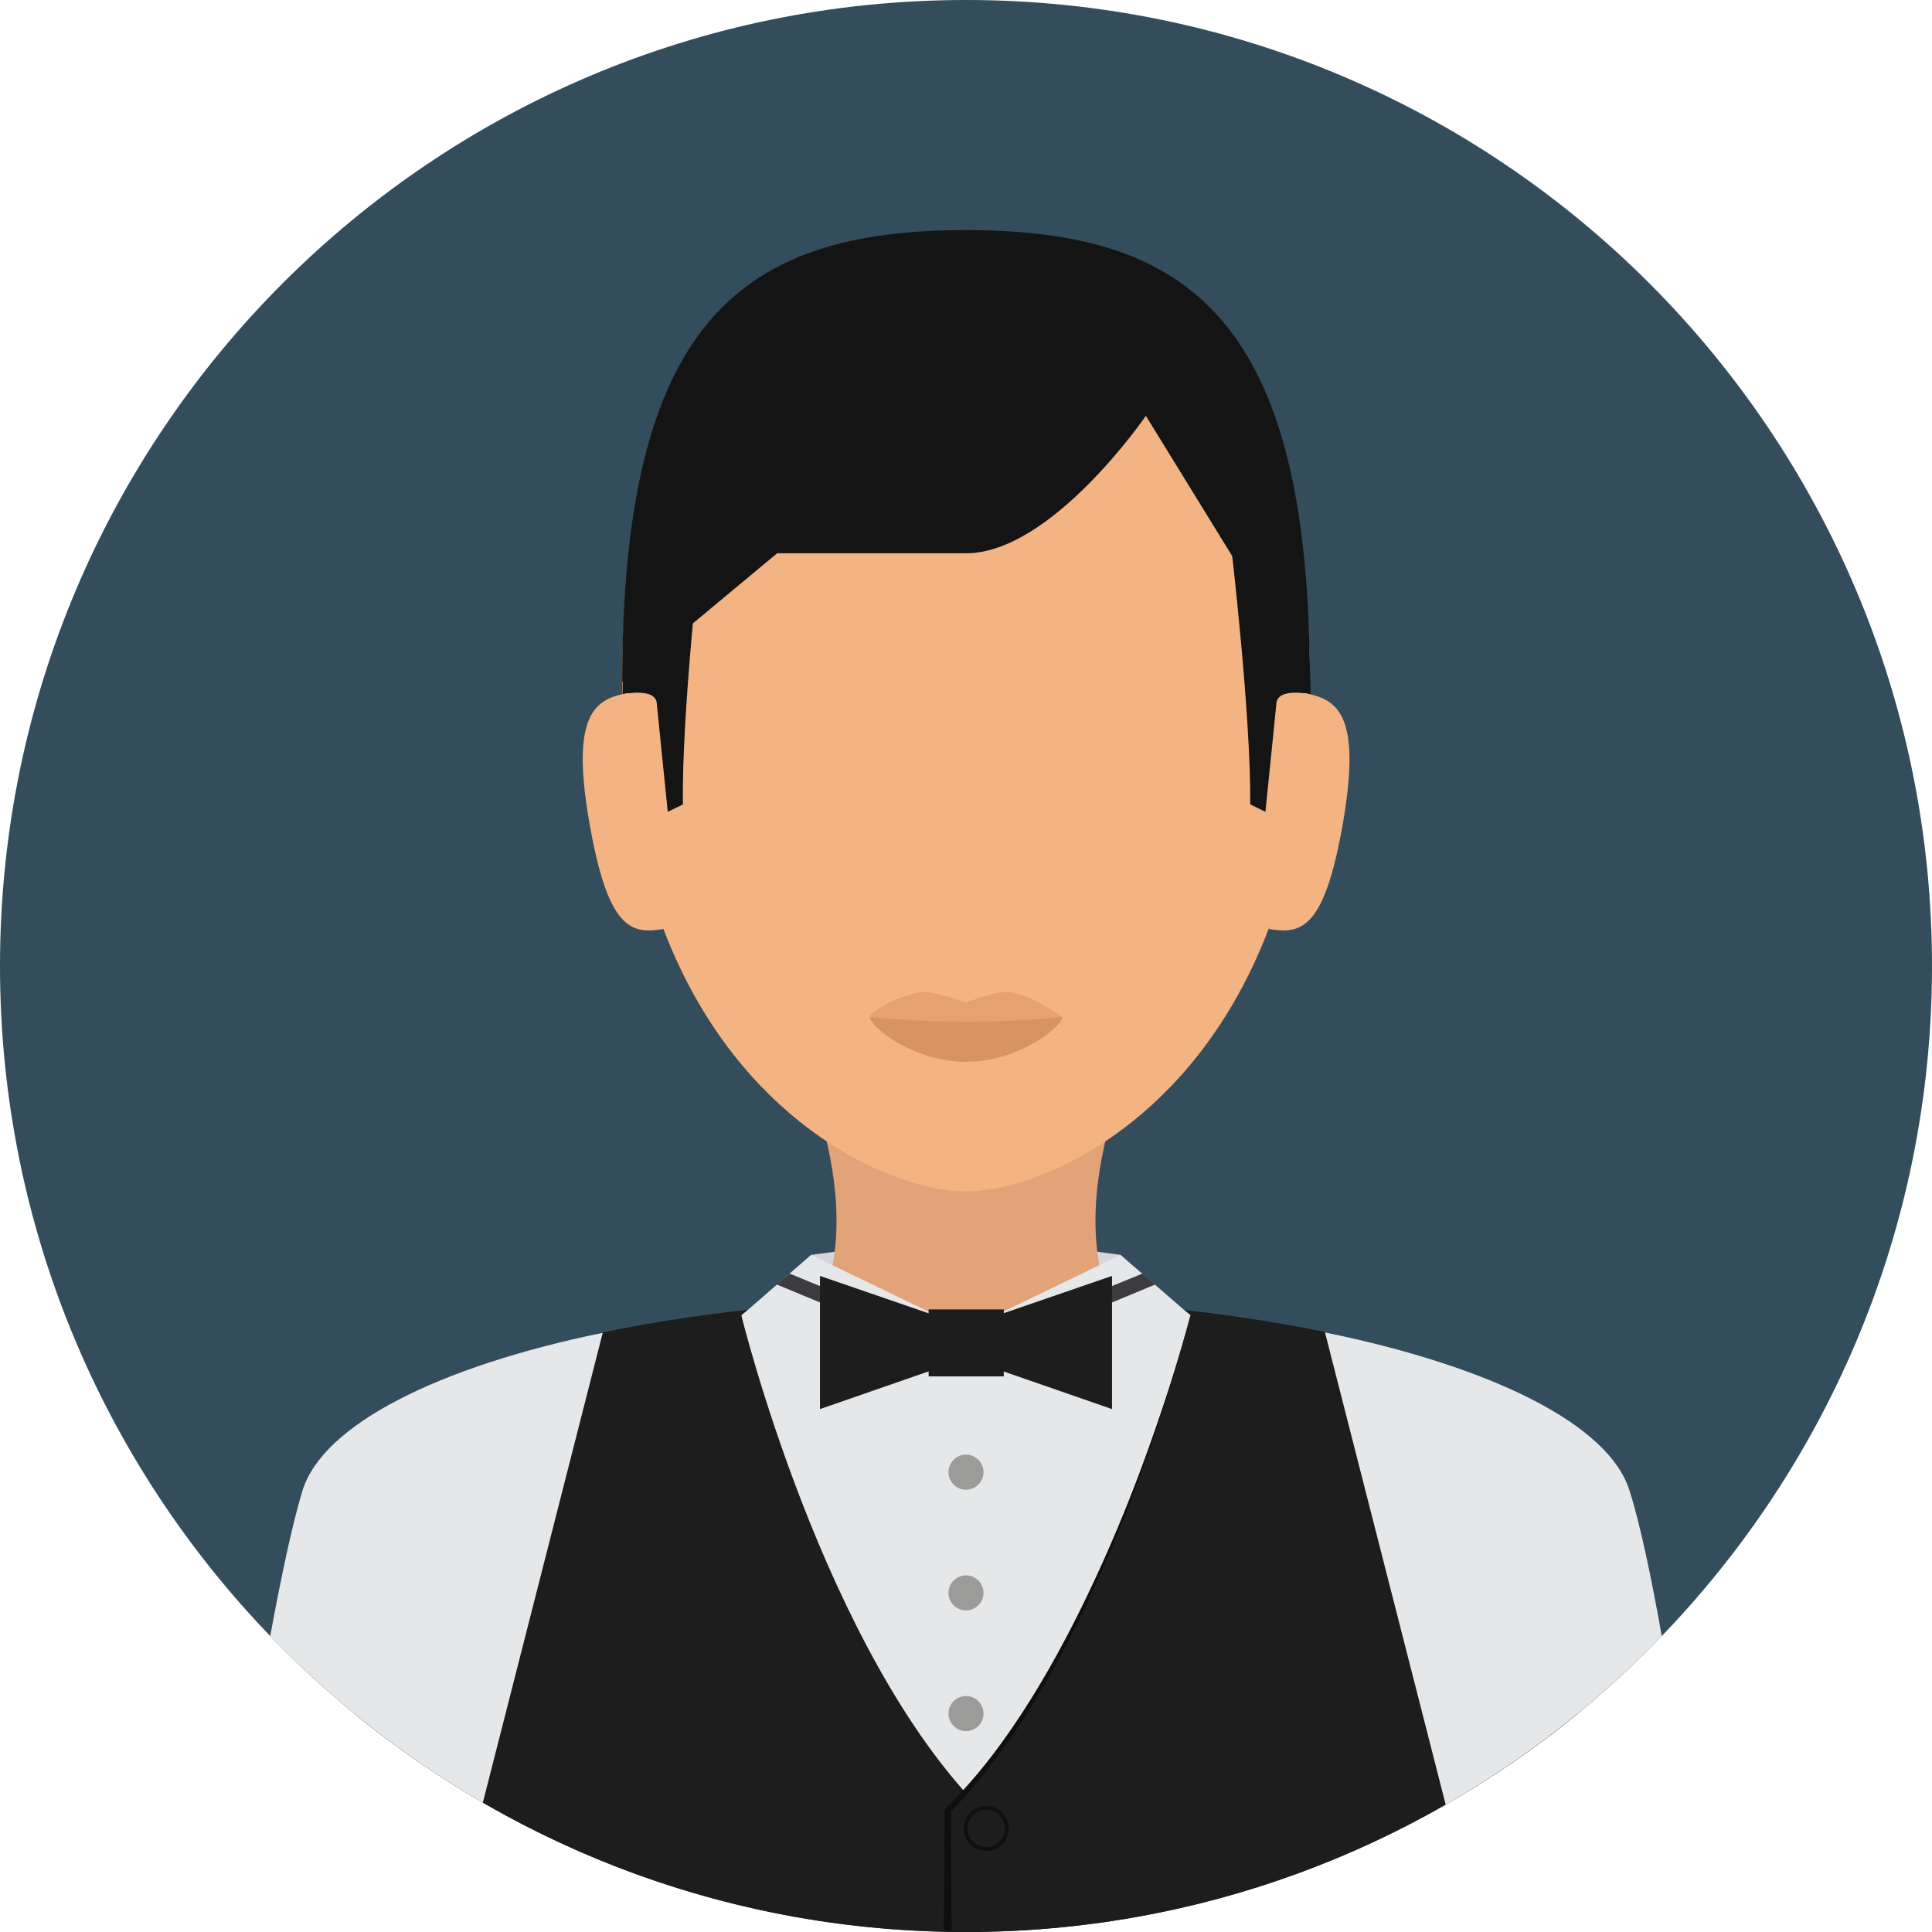
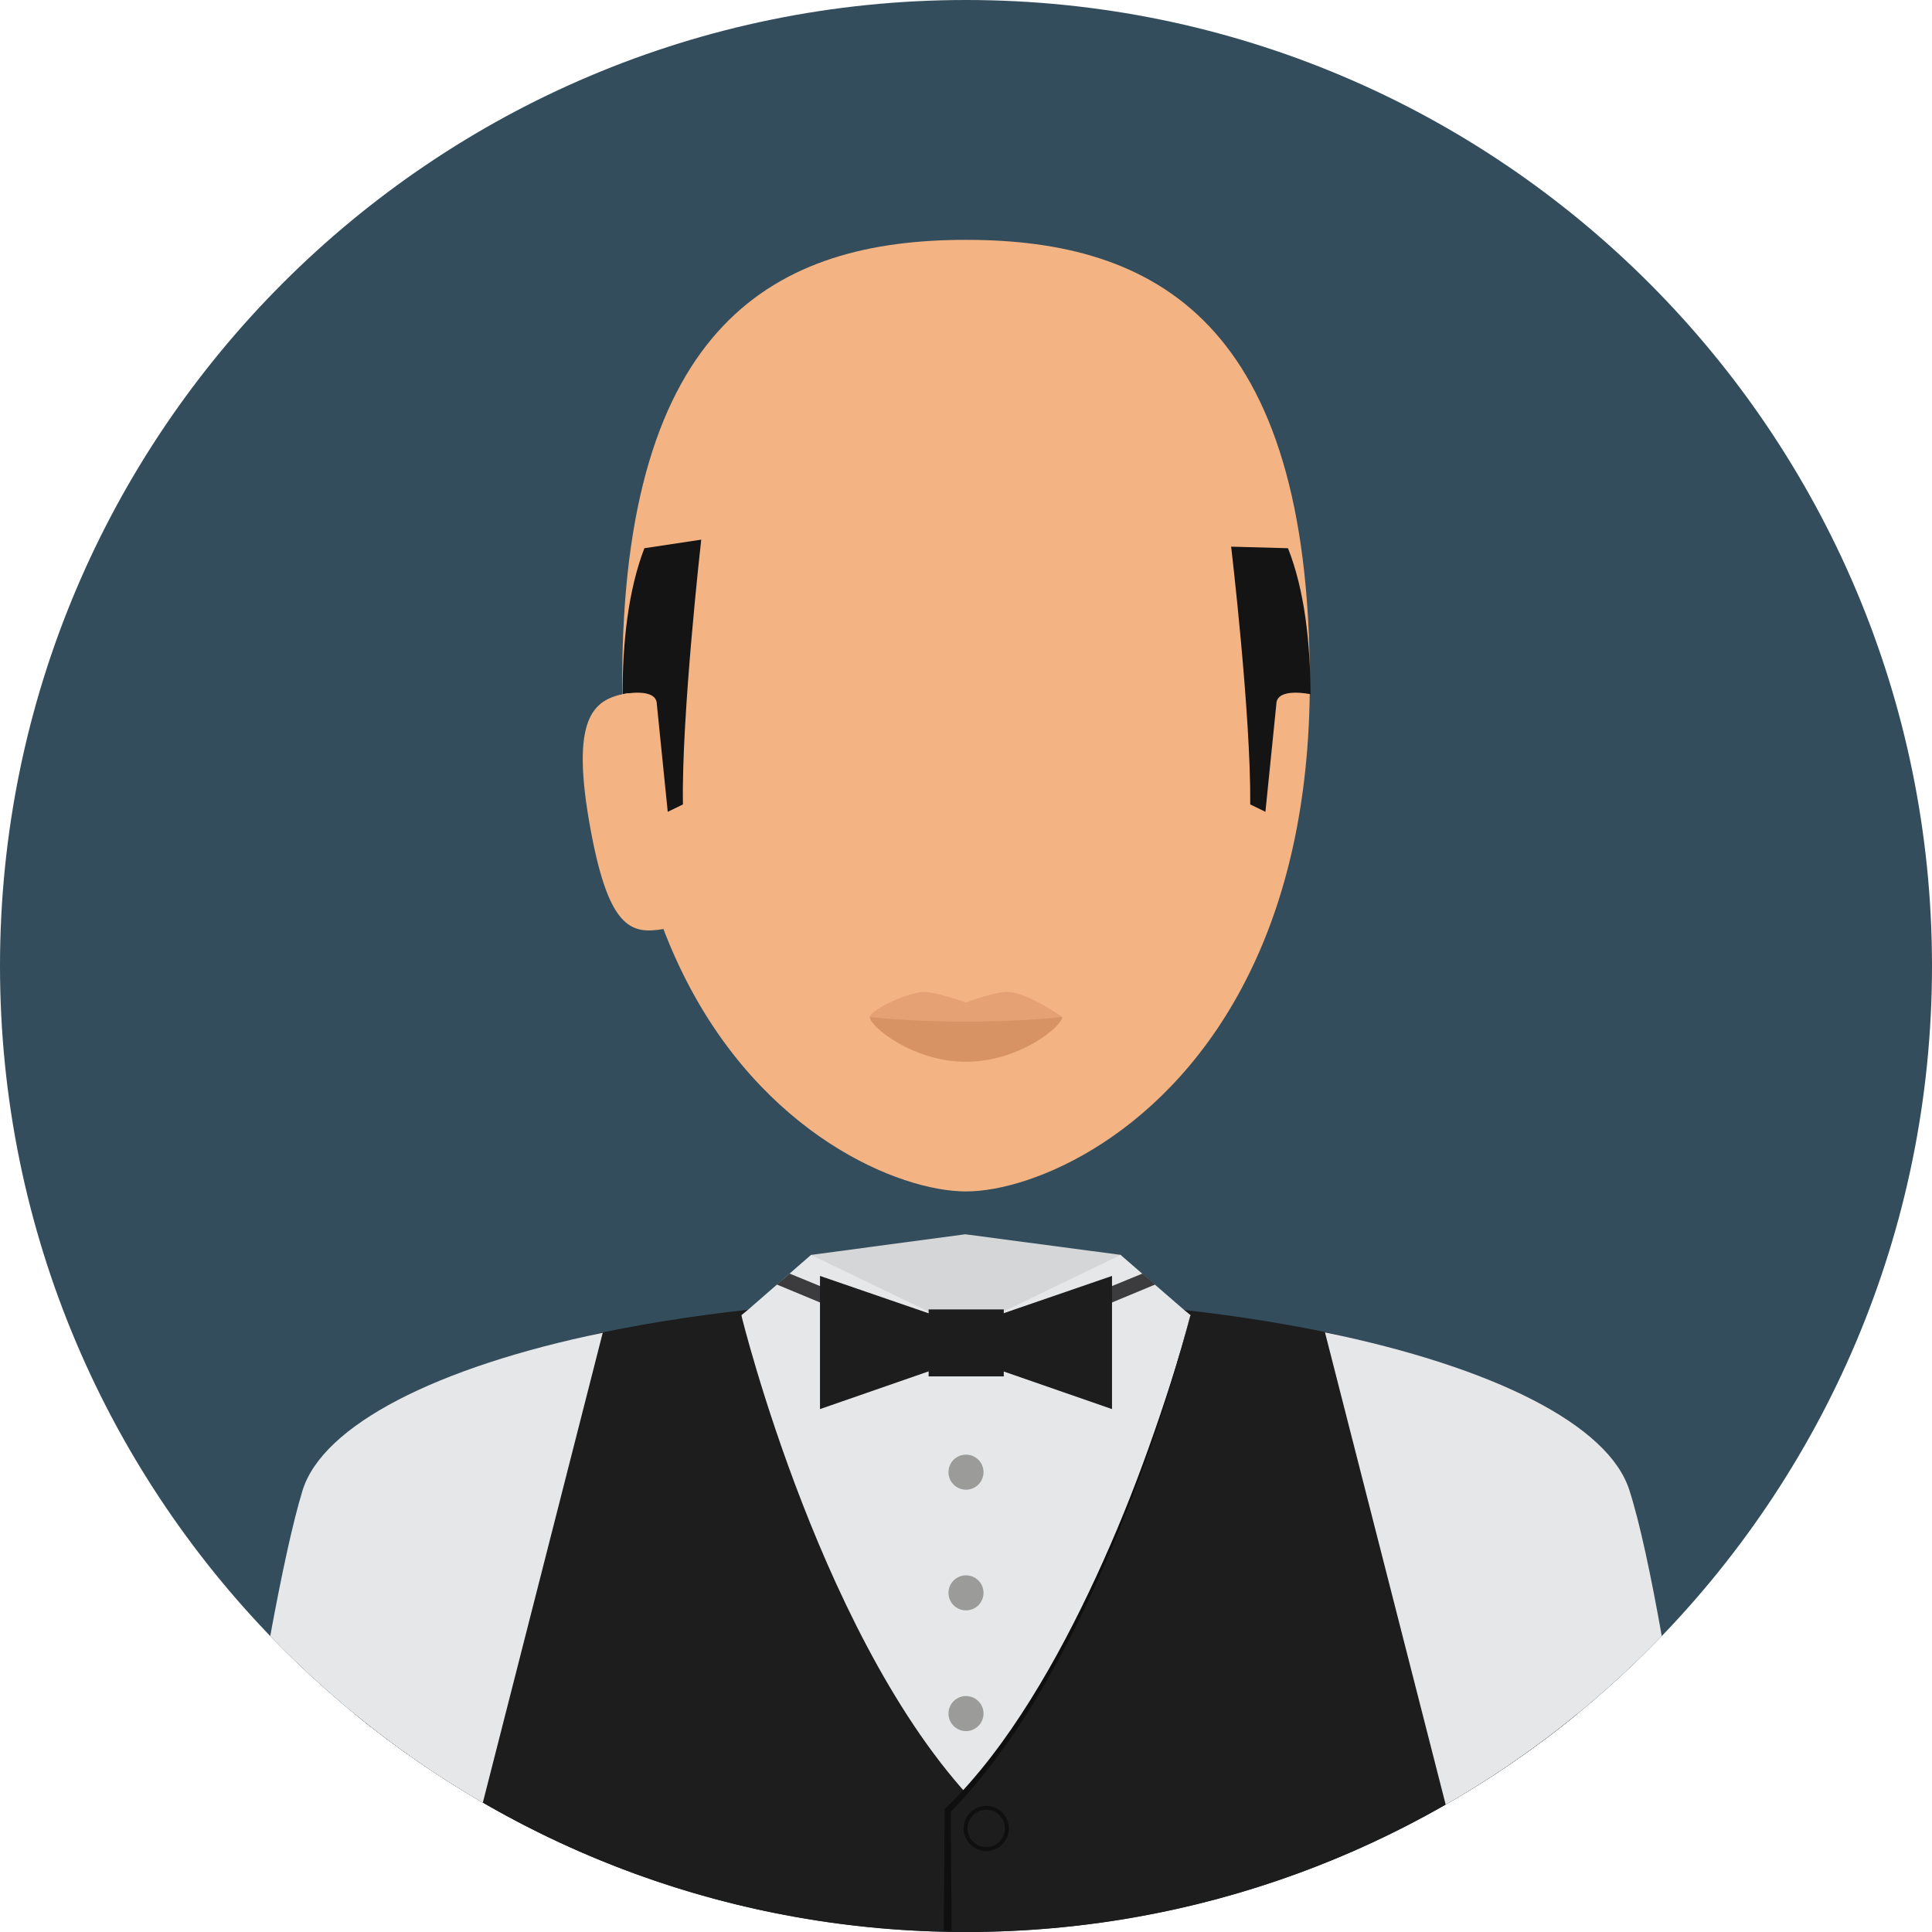
<svg xmlns="http://www.w3.org/2000/svg" version="1.1" id="Layer_1" viewBox="0 0 496.2 496.2" xml:space="preserve">
-   <path style="fill:#334D5C;" d="M248.1,0C111.1,0,0,111.1,0,248.1s111.1,248.1,248.1,248.1s248.1-111.1,248.1-248.1S385.1,0,248.1,0z  " />
+   <path style="fill:#334D5C;" d="M248.1,0C111.1,0,0,111.1,0,248.1s111.1,248.1,248.1,248.1s248.1-111.1,248.1-248.1S385.1,0,248.1,0" />
  <path style="fill:#1D1D1E;" d="M340.3,342.1c-26.7-5.5-58.4-8.7-92.6-8.7c-34.4,0-66.3,3.3-92.9,8.8c-42.6,8.9-82.7,62.8-85.4,77.9  c45.1,46.9,108.5,76,178.7,76s133.6-29.2,178.7-76C424.1,405,383.5,351,340.3,342.1z" />
  <polygon style="fill:#D4D6D8;" points="247.9,317 208.3,322.3 210.2,335.4 247.8,363.5 286,335.4 287.9,322.3 " />
-   <path style="fill:#E2A379;" d="M287,282.1h-77.8c12.1,36.6,1,53.3,1,53.3l26.9,6.1h22l26.9-6.1C286,335.4,274.9,318.7,287,282.1z" />
  <path style="fill:#E6E7E8;" d="M304.2,336.5l-16.4-14.2l-39.7,19.2l-39.8-19.2l-16.2,14.1l-1.7,1.4c0,0,0.4,127.4,57.7,127.4  s57.7-127.4,57.7-127.4L304.2,336.5z" />
  <polygon style="fill:#3C3C3F;" points="293.4,327.1 248.1,345.7 202.8,327.1 199.5,329.9 248.1,350.1 296.7,329.9 " />
  <g>
    <polygon style="fill:#1D1D1E;" points="210.6,327.7 210.6,361.9 241.7,351.1 241.7,338.4  " />
    <polygon style="fill:#1D1D1E;" points="254.5,338.4 254.5,351.1 285.6,361.9 285.6,327.7  " />
    <rect x="238.5" y="336.3" style="fill:#1D1D1E;" width="19.3" height="17.2" />
  </g>
  <g>
    <circle style="fill:#9B9B9A;" cx="248.1" cy="378.1" r="4.5" />
    <circle style="fill:#9B9B9A;" cx="248.1" cy="409.1" r="4.5" />
    <circle style="fill:#9B9B9A;" cx="248.1" cy="440.1" r="4.5" />
  </g>
  <g>
    <path style="fill:#1D1D1E;" d="M190.4,337.8c-48.7,7.8-83.7,24.9-89.1,44.9c-3.3,12.2-7,35.2-10.1,57.5c0,0,0,0,0,0.1   c42.8,34.9,97.4,55.9,156.9,55.9c1.4,0,2.8,0,4.2-0.1h0.1v-31C211.5,424.2,190.4,337.8,190.4,337.8z" />
    <path style="fill:#1D1D1E;" d="M394.8,382.8c-5.4-20-40.4-37.2-89.1-44.9c0,0-21.5,86.5-62.4,127.3v30.9c1.6,0,3.2,0.1,4.8,0.1   c59.5,0,114.1-21,156.9-55.9l0,0C401.8,417.9,398.1,394.9,394.8,382.8z" />
  </g>
  <circle style="fill:#0F0F0F;" cx="253.3" cy="469.6" r="5.8" />
  <circle style="fill:#1D1D1E;" cx="253.3" cy="469.6" r="4.8" />
  <path style="fill:#0F0F0F;" d="M295,371.9c-4,11.2-8.5,22.3-13.5,33.1c-5,10.8-10.5,21.4-16.8,31.5s-13.4,19.7-21.9,28l-0.2,0.2v0.3  l-0.2,30.9h2l-0.2-30.6c8.3-8.5,15.3-18.2,21.5-28.3c6.2-10.2,11.7-20.9,16.5-31.8c4.9-10.9,9.2-22,13.2-33.3  c3.9-11.3,7.5-22.7,10.4-34.3C302.7,349.4,299,360.7,295,371.9z" />
  <g>
    <path style="fill:#E6E7E8;" d="M418.5,382.8c-5.3-16.9-35-31.7-78.2-40.6l31,121.3c20.5-11.8,39.2-26.4,55.5-43.3   C424.1,405,421.2,391.2,418.5,382.8z" />
    <path style="fill:#E6E7E8;" d="M77.7,382.8c-2.6,8.5-5.5,22.2-8.3,37.4c16.1,16.7,34.4,31.1,54.6,42.8l20.9-81.9l9.9-38.8   C112.2,351.1,82.9,366,77.7,382.8z" />
  </g>
  <path style="fill:#F4B382;" d="M248.1,61.6c-48.7,0-88.3,21.2-88.3,113.6c0,31.3,6.2,55.8,15.5,74.7c20.4,41.6,55.7,56.1,72.8,56.1  s52.4-14.5,72.8-56.1c9.3-18.9,15.5-43.4,15.5-74.7C336.4,82.8,296.8,61.6,248.1,61.6z" />
  <g>
-     <path style="fill:#141414;" d="M248.1,59.1c-58,0-88.3,23.7-88.3,116.1l39.8-33.1c0,0,26.5,0,48.5,0s46.2-35.3,46.2-35.3l42.1,68.4   C336.4,82.8,306.1,59.1,248.1,59.1z" />
    <path style="fill:#141414;" d="M180.1,138.6l-14.6,2.2c-4.2,10.9-5.6,24.4-5.6,37.5c0,0,8.8-1.9,8.8,2.6l2.8,27.6l3.9-1.9   C175,183.6,180.1,138.6,180.1,138.6z" />
    <path style="fill:#141414;" d="M330.8,140.8l-14.6-0.4c0,0,5.1,43.2,4.9,66.2l3.9,1.9l2.8-27.6c0-4.5,8.8-2.6,8.8-2.6   C336.5,165.1,335.1,151.7,330.8,140.8z" />
  </g>
  <path style="fill:#E5A173;" d="M259.5,254.8c-3.3-0.5-11.4,2.7-11.4,2.7s-8.3-3.1-11.6-2.7c-5.3,0.8-13.1,4.9-13.1,6.4  c0,2.4,11,8.8,24.7,8.8s24.7-6.5,24.7-8.8C272.8,261.2,264.9,255.5,259.5,254.8z" />
  <path style="fill:#D89364;" d="M248.1,262.4c-14.6,0-24.7-1.2-24.7-1.2c0,2.4,11,11.5,24.7,11.5c13.7,0,24.7-9.1,24.7-11.5  C272.8,261.2,262.7,262.4,248.1,262.4z" />
  <g>
    <path style="fill:#F4B382;" d="M161.4,178c-8.4,1.4-14.9,5.1-10.1,32.9s10.7,29.1,19.1,27.7L161.4,178z" />
-     <path style="fill:#F4B382;" d="M334.9,178l-9,60.6c8.4,1.4,14.3,0.1,19.1-27.7C349.7,183.1,343.3,179.5,334.9,178z" />
  </g>
</svg>